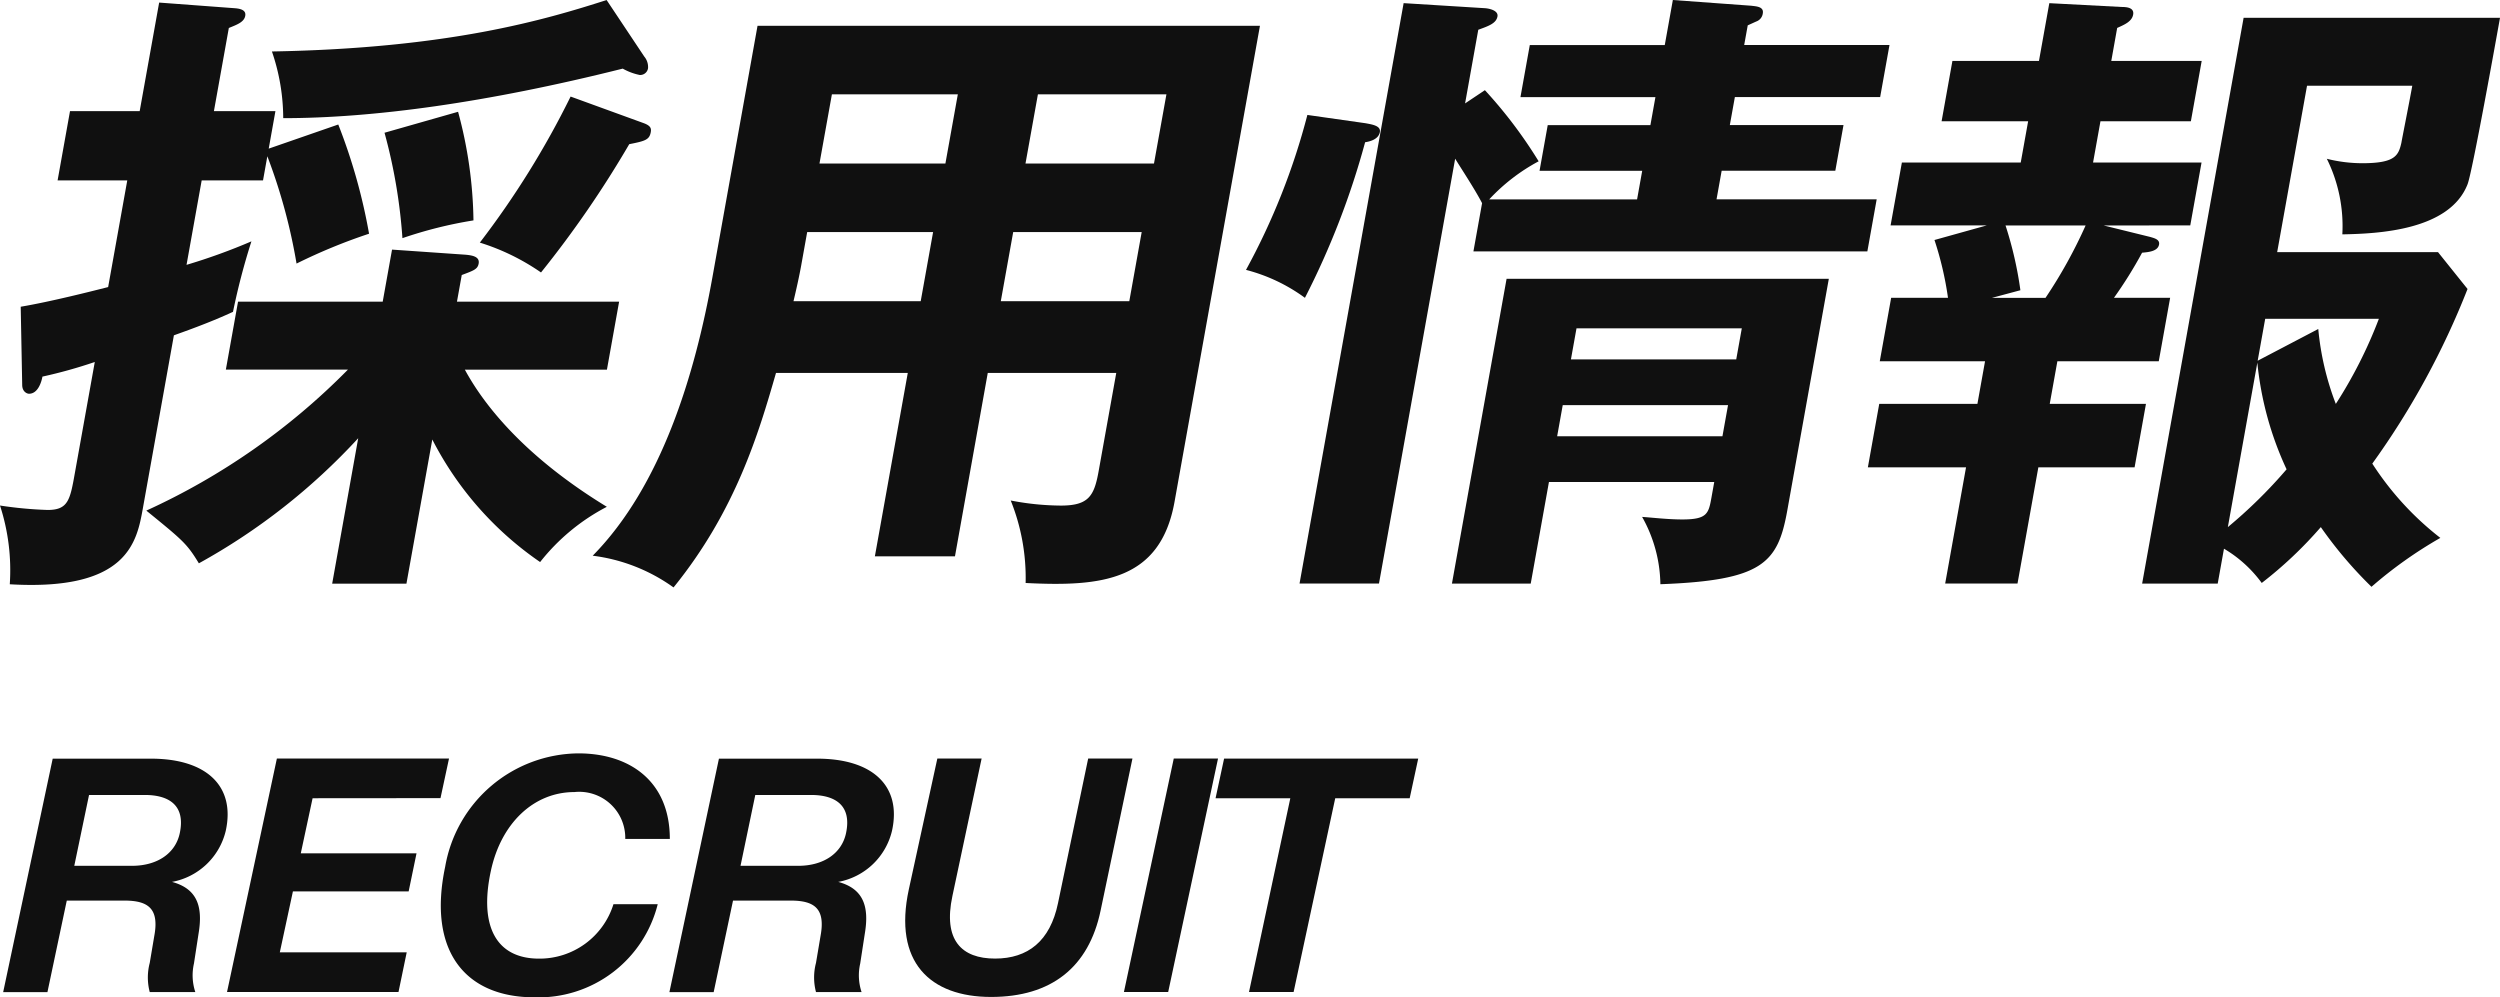
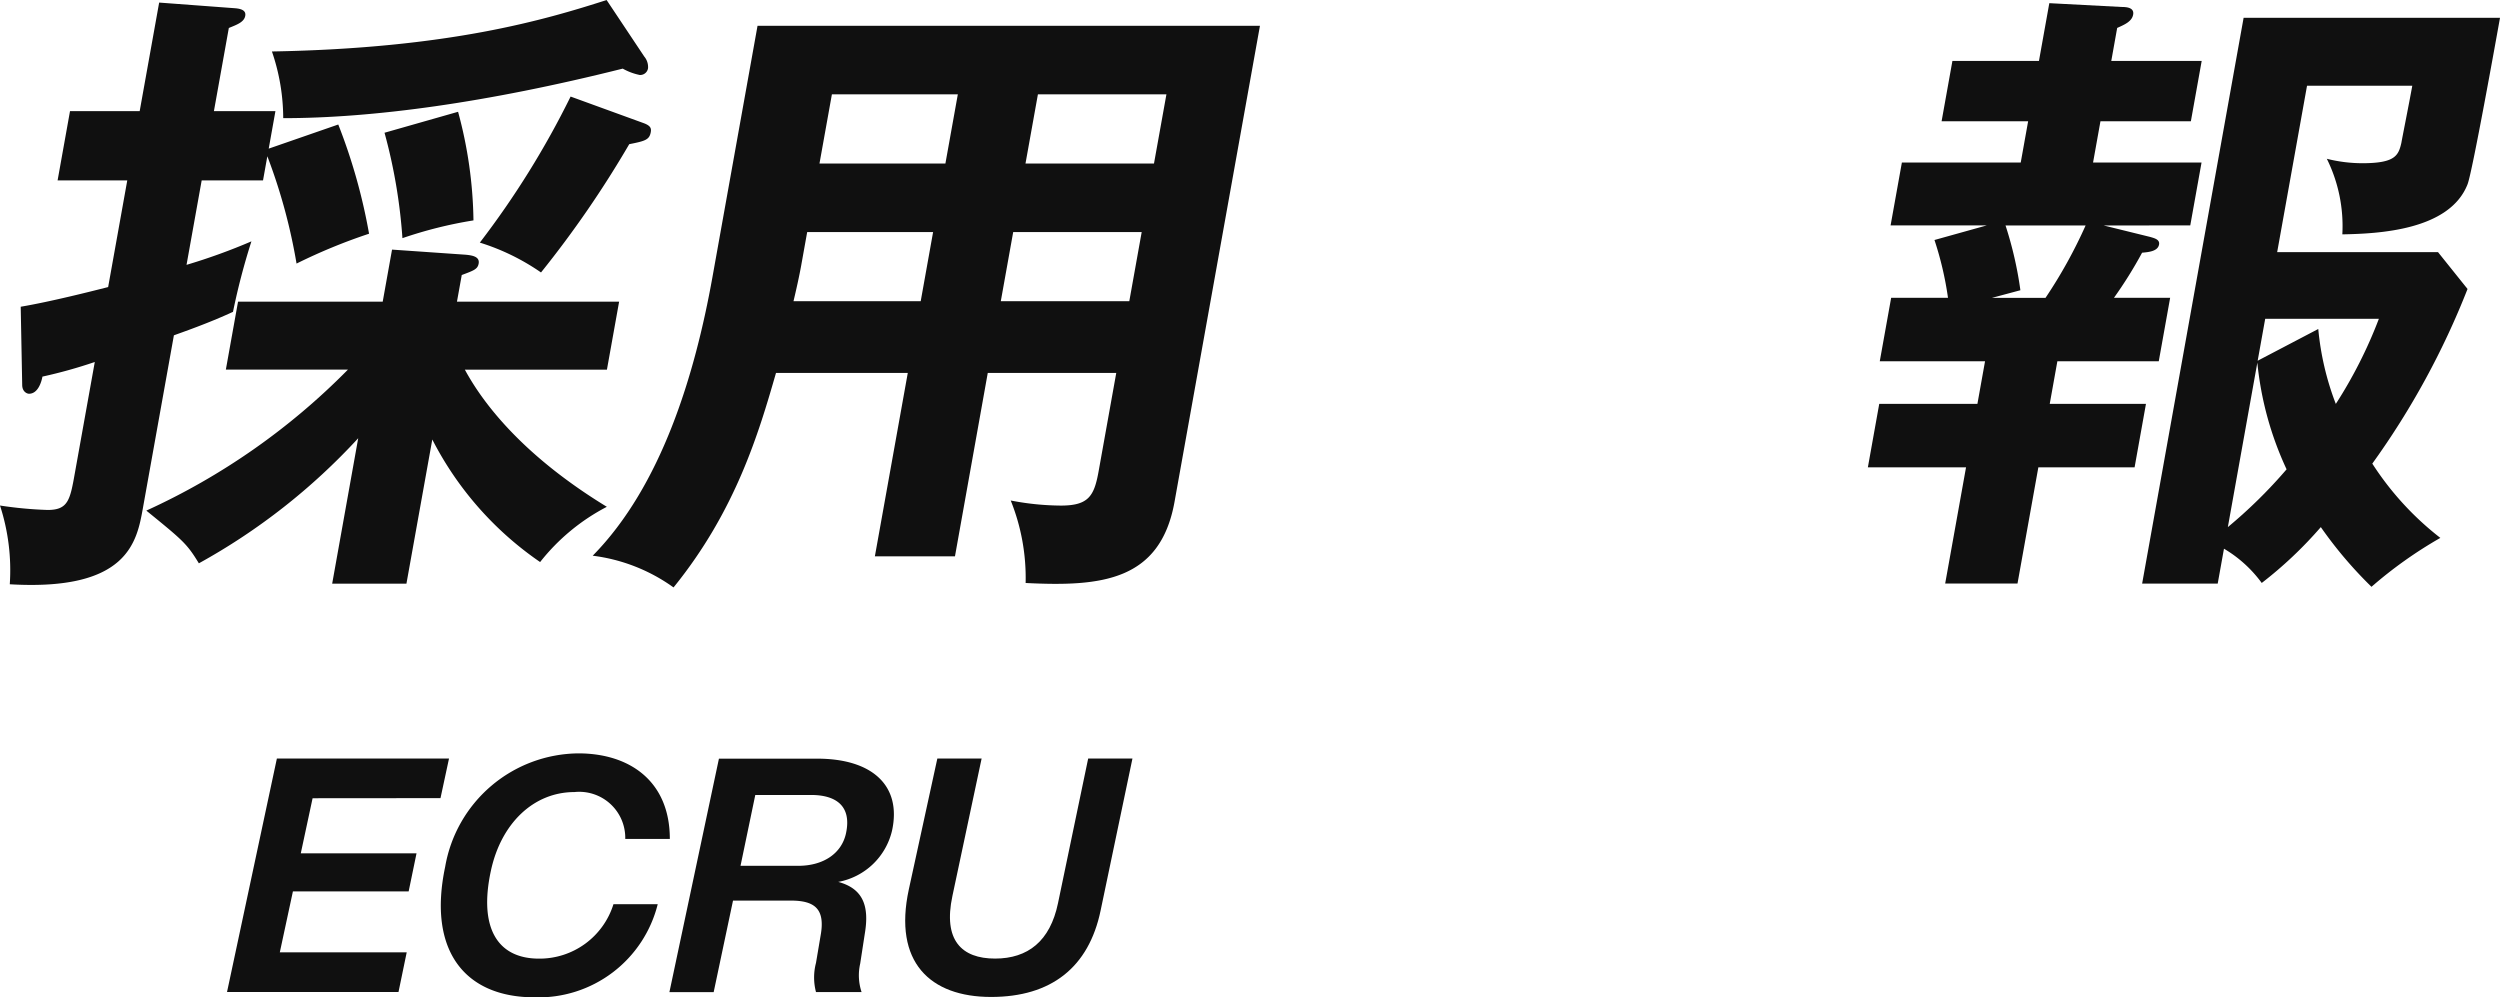
<svg xmlns="http://www.w3.org/2000/svg" id="recruit-title" width="183" height="73" viewBox="0 0 183 73">
  <g id="グループ_2351" data-name="グループ 2351" transform="translate(0.228 55.143)">
    <g id="グループ_2350" data-name="グループ 2350">
-       <path id="パス_9013" data-name="パス 9013" d="M6771.207,2634a4.972,4.972,0,0,1-3.937,3.744c1.849.5,2.28,1.8,1.944,3.792l-.336,2.184a3.9,3.9,0,0,0,.1,2.088h-3.336a4.19,4.19,0,0,1,0-2.135l.336-1.993c.359-1.968-.433-2.568-2.184-2.568h-4.225l-1.416,6.7h-3.24l3.625-17.089h7.175C6769.766,2628.716,6771.926,2630.708,6771.207,2634Zm-5.929-2.616h-4.08l-1.08,5.183h4.224c1.848,0,3.192-.912,3.5-2.4C6768.254,2632.22,6767.15,2631.381,6765.278,2631.381Z" transform="translate(-6754.909 -2628.332)" fill="#101010" />
      <path id="パス_9014" data-name="パス 9014" d="M6777.563,2631.62l-.864,4.032h8.472l-.576,2.785h-8.472l-.96,4.464h9.289l-.6,2.9H6771.3l3.649-17.089h12.6l-.624,2.9Z" transform="translate(-6754.909 -2628.332)" fill="#101010" />
      <path id="パス_9015" data-name="パス 9015" d="M6787.268,2636.636a9.991,9.991,0,0,1,9.745-8.3c3.769,0,6.7,2.04,6.7,6.264h-3.263a3.37,3.37,0,0,0-3.721-3.432c-2.976,0-5.376,2.28-6.12,5.785-.889,4.152.479,6.408,3.528,6.408a5.668,5.668,0,0,0,5.449-3.984h3.24a9,9,0,0,1-9.026,6.816C6788.708,2646.189,6785.972,2642.781,6787.268,2636.636Z" transform="translate(-6754.909 -2628.332)" fill="#101010" />
      <path id="パス_9016" data-name="パス 9016" d="M6819.976,2634a4.969,4.969,0,0,1-3.936,3.744c1.848.5,2.28,1.8,1.944,3.792l-.336,2.184a3.89,3.89,0,0,0,.1,2.088h-3.336a4.18,4.18,0,0,1,0-2.135l.336-1.993c.359-1.968-.433-2.568-2.185-2.568h-4.225l-1.416,6.7h-3.24l3.625-17.089h7.176C6818.536,2628.716,6820.7,2630.708,6819.976,2634Zm-5.929-2.616h-4.08l-1.08,5.183h4.225c1.847,0,3.191-.912,3.5-2.4C6817.024,2632.22,6815.919,2631.381,6814.047,2631.381Z" transform="translate(-6754.909 -2628.332)" fill="#101010" />
      <path id="パス_9017" data-name="パス 9017" d="M6821.207,2638.293l2.087-9.577h3.241l-2.137,10.057c-.695,3.24.673,4.584,3.121,4.584,2.4,0,4.032-1.272,4.608-4.057l2.208-10.584h3.241l-2.328,11.113c-.865,4.177-3.625,6.337-8.017,6.337C6822.766,2646.166,6820.054,2643.621,6821.207,2638.293Z" transform="translate(-6754.909 -2628.332)" fill="#101010" />
-       <path id="パス_9018" data-name="パス 9018" d="M6840.6,2628.716h3.24l-3.648,17.089h-3.24Z" transform="translate(-6754.909 -2628.332)" fill="#101010" />
-       <path id="パス_9019" data-name="パス 9019" d="M6857.87,2631.62h-5.45l-3.047,14.185h-3.265l3.024-14.185h-5.472l.624-2.9h14.21Z" transform="translate(-6754.909 -2628.332)" fill="#101010" />
    </g>
  </g>
  <g id="グループ_2353" data-name="グループ 2353">
    <g id="グループ_2352" data-name="グループ 2352">
      <path id="パス_9020" data-name="パス 9020" d="M6774.842,2579.4l-.491,2.743,5.091-1.766a41.65,41.65,0,0,1,2.254,7.994,40.732,40.732,0,0,0-5.308,2.186,41.121,41.121,0,0,0-2.138-7.856l-.316,1.767h-4.49l-1.109,6.182a43.549,43.549,0,0,0,4.751-1.72,49.174,49.174,0,0,0-1.35,5.16c-1.8.837-3.821,1.533-4.326,1.719l-2.268,12.644c-.441,2.464-1.092,6.09-9.745,5.579a15.332,15.332,0,0,0-.716-5.765,29,29,0,0,0,3.487.325c1.513,0,1.646-.743,2-2.742l1.451-8.089a35.692,35.692,0,0,1-3.832,1.07c-.066.372-.319,1.254-.981,1.254-.142,0-.5-.14-.5-.651l-.109-5.718c2.193-.372,5.116-1.115,6.4-1.44l1.4-7.809h-5.1l.908-5.068h5.1l1.426-7.948,5.6.418c.465.046.77.187.7.559-.084.464-.638.651-1.2.883l-1.092,6.088Zm6.06,23.94a46.091,46.091,0,0,1-11.664,9.158c-.876-1.441-1.164-1.675-3.846-3.858a49.567,49.567,0,0,0,14.756-10.32h-8.935l.892-4.974h10.59l.683-3.812,5.37.373c.511.047,1.062.14.97.651-.075.418-.375.512-1.237.837l-.351,1.952H6800l-.892,4.974h-10.4c1.207,2.23,4,6.137,10.394,10.04a15.047,15.047,0,0,0-4.884,4.044,24.283,24.283,0,0,1-7.893-8.971l-1.893,10.552h-5.436Zm20.94-27.937a1.2,1.2,0,0,1,.277.837.579.579,0,0,1-.613.511,4.281,4.281,0,0,1-1.24-.465c-10,2.51-18.33,3.626-24.853,3.626a15.16,15.16,0,0,0-.827-4.881c13-.232,19.988-2.323,24.5-3.765Zm-13.63,4.043a31.774,31.774,0,0,1,1.127,7.95,31.279,31.279,0,0,0-5.2,1.3,39.407,39.407,0,0,0-1.311-7.716Zm13.606.838c.487.186.549.373.5.65-.1.558-.4.652-1.577.883a76.389,76.389,0,0,1-6.458,9.39,16.4,16.4,0,0,0-4.478-2.185,64.062,64.062,0,0,0,6.645-10.691Z" transform="translate(-6754.681 -2571.263)" fill="#101010" />
      <path id="パス_9021" data-name="パス 9021" d="M6824.9,2611.988h-5.863l2.409-13.425H6811.8c-1.256,4.366-2.942,10.08-7.5,15.7a12.868,12.868,0,0,0-5.917-2.322c5.029-5.109,7.482-13.24,8.765-20.393l3.3-18.394h36.777l-6.252,34.839c-1.042,5.806-5.372,6.225-10.9,5.945a15.2,15.2,0,0,0-1.091-6.038,19.86,19.86,0,0,0,3.669.372c2.031,0,2.439-.7,2.764-2.508l1.292-7.2h-9.406Zm-1.6-23.738h-9.217l-.433,2.415c-.15.836-.381,1.857-.57,2.648h9.312Zm1.81-10.081h-9.218l-.909,5.063h9.218Zm3.145,15.144h9.406l.908-5.063h-9.406Zm1.808-10.08h9.406l.91-5.063h-9.407Z" transform="translate(-6754.997 -2571.263)" fill="#101010" />
-       <path id="パス_9022" data-name="パス 9022" d="M6855.276,2580.281c.5.093,1.148.186,1.065.65-.1.558-.787.7-1.079.744a58.4,58.4,0,0,1-4.406,11.389,12.634,12.634,0,0,0-4.314-2.046,49.576,49.576,0,0,0,4.493-11.341Zm8.753-2.417a33.531,33.531,0,0,1,3.935,5.206,13.872,13.872,0,0,0-3.62,2.789h10.825l.375-2.091h-7.515l.6-3.347h7.516l.367-2.046h-9.88l.684-3.811h9.88l.592-3.3,5.739.418c.323.047.937.047.846.557a.727.727,0,0,1-.487.6c-.206.094-.411.187-.617.28l-.259,1.44h10.636l-.684,3.811h-10.635l-.368,2.046h8.321l-.6,3.347h-8.32l-.375,2.091h11.723l-.683,3.812h-28.836l.634-3.532c-.527-1.023-1.606-2.65-1.97-3.255l-5.577,31.1h-5.815l7.62-42.486,5.984.372c.465.046.951.232.885.6-.092.512-.646.7-1.405.977l-.966,5.391Zm4.689,28.681-1.334,7.436h-5.767l4-22.311h23.588l-3.042,16.966c-.693,3.858-1.816,5.113-9.288,5.392a10.317,10.317,0,0,0-1.337-4.928c.7.046,1.857.187,2.945.187,1.8,0,1.919-.419,2.127-1.582l.208-1.16Zm12.7-3.348.409-2.277h-12.1l-.408,2.277Zm1.009-5.624.408-2.277h-12.1l-.408,2.277Z" transform="translate(-6755.335 -2571.263)" fill="#101010" />
      <path id="パス_9023" data-name="パス 9023" d="M6909.647,2587.768l3.394.837c.315.094.724.186.658.557-.092.512-.81.558-1.243.6a31.021,31.021,0,0,1-2.058,3.3h4.113l-.834,4.648h-7.422l-.558,3.114h7.044l-.833,4.648h-7.045l-1.526,8.506h-5.294l1.527-8.506h-7.186l.833-4.648h7.186l.558-3.114h-7.706l.834-4.648h4.16a24.2,24.2,0,0,0-.99-4.231l3.831-1.069h-7.043l.826-4.6h8.7l.542-3.021h-6.335l.792-4.416h6.335l.758-4.23,5.291.278c.378,0,.938.047.846.56s-.654.743-1.169.975l-.432,2.417h6.618l-.792,4.416h-6.618l-.542,3.021h7.941l-.825,4.6Zm-7.186,0a27.479,27.479,0,0,1,1.088,4.74l-2.085.559h3.923a35.3,35.3,0,0,0,2.936-5.3Zm26.788,26.449a30.447,30.447,0,0,1-3.709-4.37,29.809,29.809,0,0,1-4.325,4.089,9.234,9.234,0,0,0-2.764-2.508l-.459,2.555h-5.532l7.428-41.416h18.768c-.3,1.674-2.018,11.249-2.373,12.178-1.319,3.394-6.56,3.625-9.168,3.673a11.107,11.107,0,0,0-1.135-5.532,10.721,10.721,0,0,0,2.588.325c2.411,0,2.653-.558,2.867-1.487.117-.651.548-2.789.8-4.184h-7.705l-2.185,12.177h11.771l2.164,2.7a58.332,58.332,0,0,1-6.972,12.783,21.867,21.867,0,0,0,4.981,5.437A31.314,31.314,0,0,0,6929.249,2614.217Zm-8.356-16.409-2.159,12.04a35.7,35.7,0,0,0,4.3-4.231A24.013,24.013,0,0,1,6920.893,2597.808Zm.575-3.208-.551,3.069,4.436-2.324a20.514,20.514,0,0,0,1.285,5.485,33.442,33.442,0,0,0,3.151-6.229Z" transform="translate(-6755.656 -2571.263)" fill="#101010" />
    </g>
  </g>
</svg>